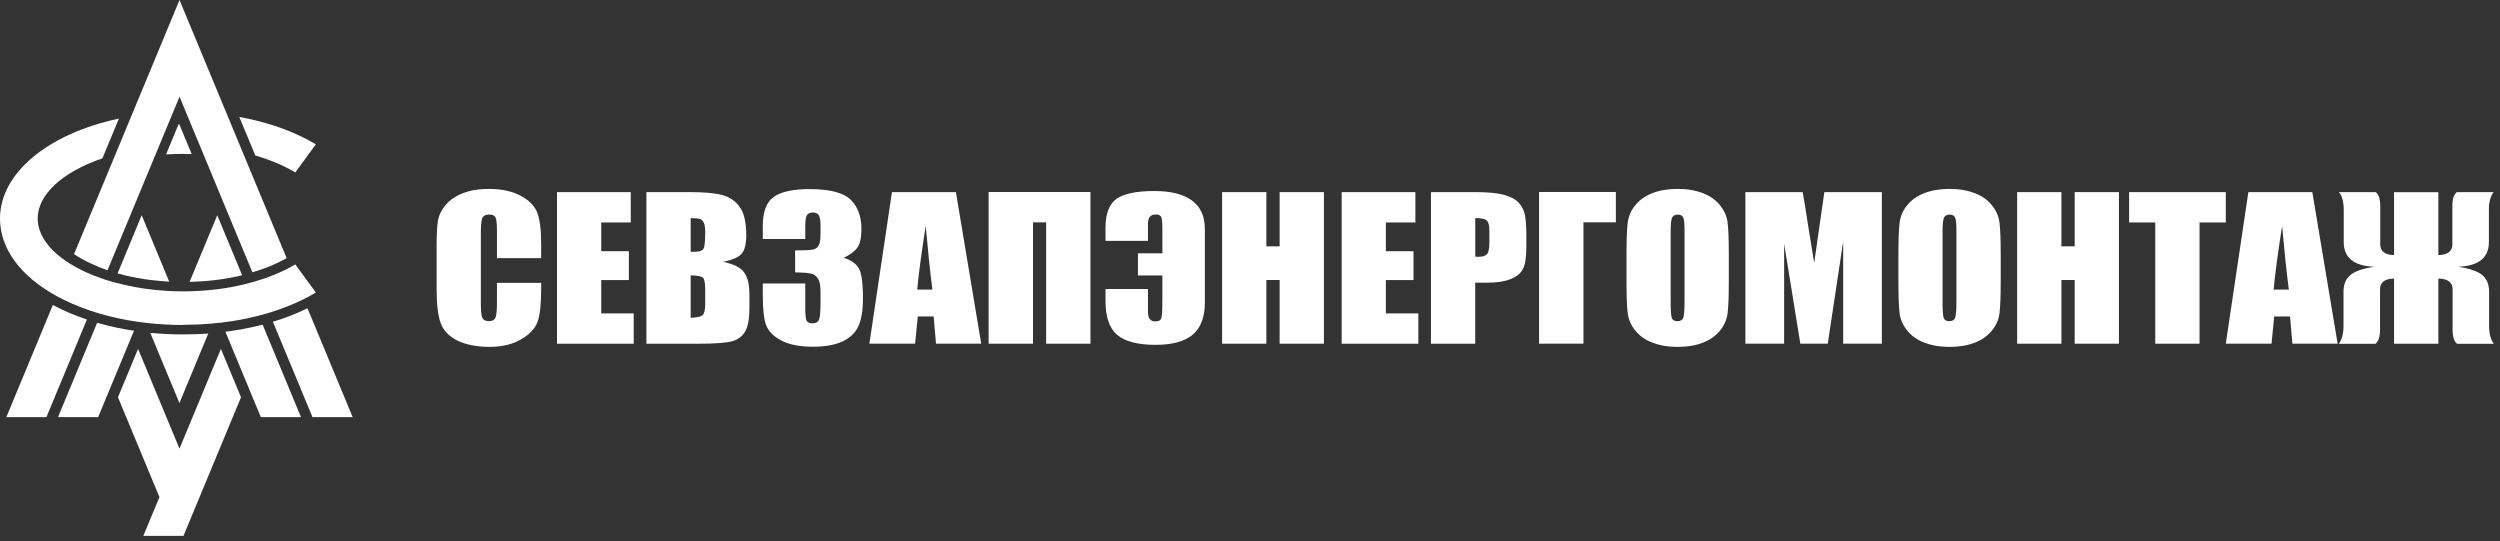
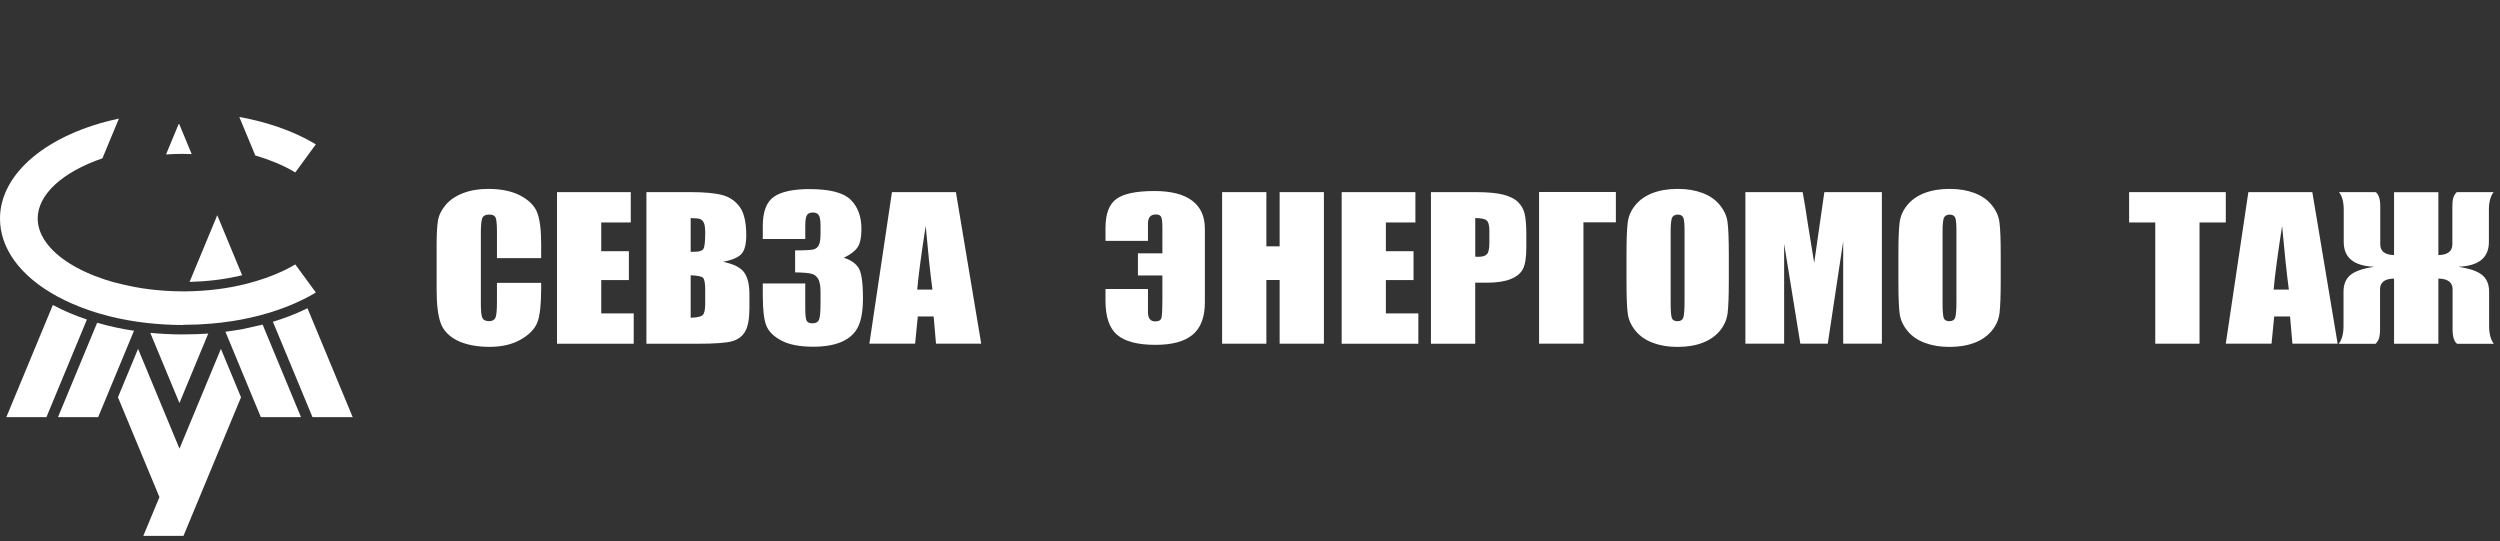
<svg xmlns="http://www.w3.org/2000/svg" width="291" height="63" viewBox="0 0 291 63" fill="none">
  <rect x="0" y="0" width="291" height="63" fill="#333333" stroke="none" />
  <path fill-rule="evenodd" clip-rule="evenodd" d="M20.792 14.424H20.854L22.312 17.934C21.932 17.917 21.576 17.912 21.233 17.912C20.602 17.912 19.959 17.934 19.328 17.977L20.799 14.429L20.792 14.424Z" fill="white" />
  <path fill-rule="evenodd" clip-rule="evenodd" d="M16.683 62.373L18.558 57.864L13.73 46.242L16.071 40.608L20.892 52.224L25.714 40.608L28.054 46.242L21.358 62.373H16.683Z" fill="white" />
  <path fill-rule="evenodd" clip-rule="evenodd" d="M36.373 48.556L31.766 37.453C33.15 37.032 34.51 36.514 35.791 35.88L41.053 48.556H36.373Z" fill="white" />
-   <path fill-rule="evenodd" clip-rule="evenodd" d="M30.361 48.555L26.238 38.615C26.532 38.577 26.833 38.533 27.127 38.489L27.274 38.467C27.605 38.413 27.941 38.358 28.278 38.298L28.334 38.287C29.05 38.151 29.773 37.992 30.484 37.807L30.57 37.785L35.036 48.555H30.361Z" fill="white" />
+   <path fill-rule="evenodd" clip-rule="evenodd" d="M30.361 48.555L26.238 38.615C26.532 38.577 26.833 38.533 27.127 38.489L27.274 38.467C27.605 38.413 27.941 38.358 28.278 38.298L28.334 38.287L30.57 37.785L35.036 48.555H30.361Z" fill="white" />
  <path fill-rule="evenodd" clip-rule="evenodd" d="M6.75 48.556L11.308 37.568L11.357 37.584C12.742 37.983 14.163 38.288 15.597 38.501L11.425 48.556H6.75Z" fill="white" />
  <path fill-rule="evenodd" clip-rule="evenodd" d="M0.737 48.555L6.152 35.503C7.408 36.174 8.744 36.737 10.116 37.195L5.405 48.555H0.73H0.737Z" fill="white" />
  <path fill-rule="evenodd" clip-rule="evenodd" d="M24.244 38.819L20.886 46.915L17.492 38.743C18.013 38.792 18.54 38.836 19.061 38.863C19.434 38.885 19.814 38.901 20.188 38.912C20.555 38.923 20.917 38.928 21.285 38.928C21.83 38.928 22.375 38.918 22.92 38.896L23.288 38.879C23.606 38.863 23.925 38.847 24.244 38.825V38.819Z" fill="white" />
  <path fill-rule="evenodd" clip-rule="evenodd" d="M25.289 25.052L28.187 32.04C27.96 32.094 27.733 32.143 27.513 32.193C27.323 32.231 27.133 32.269 26.949 32.302L26.71 32.351C26.477 32.395 26.232 32.433 25.975 32.471L25.889 32.487C25.626 32.526 25.35 32.564 25.075 32.596C24.076 32.717 23.071 32.788 22.066 32.815L25.289 25.052Z" fill="white" />
-   <path fill-rule="evenodd" clip-rule="evenodd" d="M13.688 31.827L16.493 25.052L19.698 32.782L19.342 32.76C19.054 32.744 18.766 32.717 18.485 32.689C18.203 32.662 17.921 32.635 17.639 32.602C17.357 32.569 17.075 32.531 16.794 32.487C15.746 32.329 14.704 32.111 13.688 31.827Z" fill="white" />
-   <path fill-rule="evenodd" clip-rule="evenodd" d="M20.895 11.262L12.514 31.46C11.233 31.012 9.824 30.379 8.617 29.582L20.895 0L33.368 30.051C32.131 30.734 30.801 31.296 29.374 31.689L29.178 31.214L20.901 11.267L20.895 11.262Z" fill="white" />
  <path fill-rule="evenodd" clip-rule="evenodd" d="M34.178 19.957C32.916 19.22 31.384 18.587 29.718 18.096L27.855 13.614C31.151 14.209 34.154 15.268 36.567 16.687L36.763 16.802L34.374 20.072L34.172 19.957H34.178Z" fill="white" />
  <path fill-rule="evenodd" clip-rule="evenodd" d="M21.296 37.83C20.934 37.83 20.591 37.83 20.236 37.814C19.887 37.803 19.537 37.786 19.145 37.765C18.441 37.726 17.724 37.661 17.013 37.584C16.676 37.546 16.346 37.503 16.015 37.453C14.538 37.241 13.092 36.935 11.72 36.536C11.322 36.422 10.924 36.302 10.544 36.171C9.11 35.69 7.781 35.117 6.58 34.456C2.34 32.12 0 28.916 0 25.438C0 20.187 5.526 15.569 13.84 13.805L11.922 18.429C7.248 20.029 4.387 22.654 4.387 25.438C4.387 27.316 5.722 29.183 8.142 30.69C8.969 31.209 9.919 31.678 10.954 32.087L11.015 32.109C11.365 32.246 11.72 32.377 12.069 32.491L12.437 32.611H12.455C13.448 32.961 15.598 33.414 16.578 33.561C16.854 33.605 17.136 33.643 17.46 33.681C17.742 33.714 18.024 33.747 18.349 33.774C18.643 33.801 18.931 33.823 19.243 33.845C19.544 33.861 19.85 33.878 20.156 33.894C20.548 33.911 20.94 33.916 21.332 33.916H21.596C22.821 33.9 24.046 33.823 25.235 33.676C25.523 33.638 25.811 33.599 26.099 33.556L26.185 33.539C26.448 33.501 26.699 33.458 26.95 33.414L27.202 33.365C27.398 33.327 27.594 33.288 27.79 33.245C28.047 33.19 28.298 33.13 28.549 33.07L28.611 33.054C28.978 32.961 29.358 32.857 29.799 32.726C30.534 32.508 31.239 32.262 31.907 31.989L31.95 31.973C32.25 31.853 32.532 31.727 32.813 31.596L32.948 31.536C33.242 31.399 33.53 31.252 33.806 31.099C33.928 31.034 34.051 30.963 34.173 30.892L34.37 30.777L36.765 34.047L36.569 34.162C36.189 34.386 35.779 34.609 35.35 34.822C34.131 35.434 32.783 35.963 31.331 36.405C30.939 36.52 30.547 36.635 30.142 36.738C29.462 36.913 28.77 37.066 28.078 37.197L28.023 37.208C27.704 37.268 27.379 37.322 27.055 37.372L26.914 37.393C26.546 37.448 26.178 37.497 25.799 37.546C24.99 37.645 24.126 37.715 23.232 37.759L22.864 37.776C22.288 37.797 21.786 37.808 21.29 37.808L21.296 37.83Z" fill="white" />
  <path d="M62.991 30.045H57.845V26.977C57.845 26.088 57.79 25.531 57.68 25.307C57.569 25.083 57.324 24.974 56.951 24.974C56.528 24.974 56.258 25.11 56.142 25.378C56.026 25.645 55.971 26.23 55.971 27.119V35.313C55.971 36.17 56.026 36.733 56.142 36.989C56.258 37.246 56.516 37.382 56.914 37.382C57.312 37.382 57.545 37.251 57.667 36.989C57.79 36.727 57.845 36.11 57.845 35.144V32.928H62.991V33.615C62.991 35.444 62.844 36.738 62.556 37.502C62.269 38.267 61.625 38.938 60.639 39.511C59.646 40.084 58.427 40.374 56.975 40.374C55.523 40.374 54.224 40.128 53.244 39.642C52.264 39.156 51.614 38.479 51.302 37.622C50.983 36.76 50.824 35.466 50.824 33.736V28.582C50.824 27.311 50.873 26.355 50.971 25.722C51.069 25.089 51.363 24.472 51.847 23.888C52.331 23.298 53.005 22.834 53.863 22.496C54.721 22.157 55.713 21.988 56.828 21.988C58.347 21.988 59.597 22.25 60.584 22.774C61.57 23.298 62.219 23.948 62.526 24.728C62.832 25.509 62.991 26.721 62.991 28.369V30.045Z" fill="white" />
  <path d="M64.832 22.363H73.421V25.895H69.984V29.241H73.201V32.599H69.984V36.48H73.764V40.012H64.838V22.369L64.832 22.363Z" fill="white" />
  <path d="M75.242 22.363H80.382C82.006 22.363 83.231 22.478 84.07 22.702C84.91 22.925 85.584 23.384 86.092 24.066C86.601 24.749 86.864 25.857 86.864 27.385C86.864 28.417 86.68 29.138 86.319 29.542C85.957 29.951 85.241 30.262 84.175 30.481C85.363 30.721 86.172 31.119 86.595 31.676C87.017 32.233 87.232 33.084 87.232 34.231V35.868C87.232 37.059 87.079 37.943 86.772 38.516C86.466 39.089 85.982 39.482 85.308 39.695C84.64 39.908 83.268 40.012 81.197 40.012H75.242V22.363ZM80.395 25.387V29.312C80.615 29.307 80.787 29.301 80.909 29.301C81.418 29.301 81.736 29.192 81.877 28.968C82.018 28.745 82.085 28.111 82.085 27.069C82.085 26.517 82.03 26.13 81.914 25.906C81.797 25.682 81.65 25.546 81.467 25.486C81.283 25.426 80.928 25.393 80.395 25.387ZM80.395 36.988C81.118 36.966 81.583 36.862 81.785 36.682C81.987 36.502 82.085 36.054 82.085 35.339V33.696C82.085 32.943 81.994 32.484 81.816 32.32C81.638 32.162 81.16 32.069 80.395 32.047V36.988Z" fill="white" />
  <path d="M98.218 30.007C98.965 30.231 99.529 30.602 99.896 31.115C100.264 31.628 100.448 32.829 100.448 34.718C100.448 36.121 100.27 37.207 99.909 37.983C99.547 38.758 98.928 39.347 98.052 39.751C97.17 40.155 96.043 40.357 94.664 40.357C93.096 40.357 91.871 40.123 90.976 39.653C90.082 39.184 89.494 38.61 89.212 37.933C88.93 37.257 88.789 36.077 88.789 34.396V32.999H93.733V35.864C93.733 36.629 93.782 37.115 93.886 37.322C93.99 37.529 94.217 37.633 94.566 37.633C94.952 37.633 95.204 37.502 95.326 37.24C95.448 36.978 95.51 36.296 95.51 35.193V33.97C95.51 33.293 95.424 32.802 95.252 32.491C95.081 32.18 94.83 31.972 94.493 31.874C94.156 31.776 93.513 31.721 92.551 31.705V29.145C93.727 29.145 94.45 29.106 94.726 29.024C95.001 28.943 95.204 28.768 95.326 28.5C95.448 28.233 95.51 27.813 95.51 27.234V26.251C95.51 25.634 95.436 25.225 95.295 25.029C95.154 24.832 94.928 24.734 94.628 24.734C94.284 24.734 94.052 24.837 93.923 25.045C93.794 25.252 93.733 25.695 93.733 26.371V27.823H88.789V26.317C88.789 24.63 89.224 23.495 90.088 22.9C90.952 22.31 92.324 22.01 94.211 22.01C96.57 22.01 98.169 22.419 99.008 23.238C99.847 24.057 100.27 25.198 100.27 26.655C100.27 27.643 100.117 28.358 99.817 28.795C99.516 29.232 98.984 29.636 98.23 29.996L98.218 30.007Z" fill="white" />
  <path d="M111.267 22.363L114.214 40.006H108.951L108.676 36.835H106.832L106.519 40.006H101.195L103.824 22.363H111.267ZM108.535 33.712C108.271 31.714 108.014 29.241 107.751 26.299C107.224 29.678 106.899 32.145 106.764 33.712H108.535Z" fill="white" />
-   <path d="M126.929 40.005H121.77V25.883H120.239V40.005H115.074V22.351H126.929V40.005Z" fill="white" />
  <path d="M140.246 35.211C140.246 36.909 139.775 38.159 138.837 38.95C137.9 39.742 136.454 40.14 134.506 40.14C132.435 40.14 130.946 39.753 130.04 38.983C129.133 38.213 128.68 36.892 128.68 35.025V33.639H133.624V36.341C133.624 37.05 133.906 37.411 134.469 37.411C134.88 37.411 135.119 37.274 135.192 36.996C135.266 36.718 135.302 36.046 135.302 34.982V32.061H132.454V29.49H135.302V26.482C135.302 25.914 135.26 25.521 135.18 25.297C135.1 25.074 134.88 24.964 134.53 24.964C133.93 24.964 133.624 25.314 133.624 26.013V28.038H128.68V26.542C128.68 24.893 129.102 23.764 129.954 23.152C130.799 22.541 132.276 22.235 134.371 22.235C136.301 22.235 137.765 22.606 138.758 23.349C139.75 24.091 140.246 25.177 140.246 26.608V35.211Z" fill="white" />
  <path d="M154.103 22.363V40.006H148.95V32.593H147.406V40.006H142.254V22.363H147.406V28.674H148.95V22.363H154.103Z" fill="white" />
  <path d="M156.164 22.363H164.753V25.895H161.316V29.241H164.533V32.599H161.316V36.48H165.096V40.012H156.17V22.369L156.164 22.363Z" fill="white" />
  <path d="M166.575 22.363H171.758C173.161 22.363 174.239 22.461 174.993 22.658C175.746 22.855 176.316 23.138 176.69 23.509C177.069 23.881 177.327 24.328 177.462 24.858C177.596 25.387 177.664 26.201 177.664 27.303V28.837C177.664 29.962 177.535 30.786 177.272 31.299C177.008 31.818 176.53 32.211 175.832 32.489C175.133 32.768 174.227 32.904 173.099 32.904H171.715V40.012H166.562V22.369L166.575 22.363ZM171.721 29.88C171.868 29.886 171.997 29.891 172.101 29.891C172.573 29.891 172.903 29.787 173.087 29.58C173.271 29.372 173.363 28.941 173.363 28.286V26.834C173.363 26.233 173.259 25.84 173.044 25.655C172.83 25.475 172.389 25.382 171.721 25.382V29.88Z" fill="white" />
  <path d="M188.093 25.879H184.313V40.002H179.148V22.347H188.087V25.879H188.093Z" fill="white" />
  <path d="M201.234 32.693C201.234 34.467 201.185 35.723 201.093 36.46C201.001 37.197 200.707 37.873 200.211 38.479C199.715 39.091 199.053 39.56 198.214 39.888C197.374 40.215 196.394 40.379 195.279 40.379C194.164 40.379 193.27 40.226 192.424 39.915C191.579 39.604 190.899 39.145 190.39 38.523C189.876 37.906 189.569 37.235 189.471 36.509C189.373 35.783 189.324 34.511 189.324 32.693V29.674C189.324 27.9 189.373 26.645 189.465 25.907C189.557 25.171 189.851 24.494 190.347 23.888C190.837 23.276 191.505 22.807 192.345 22.479C193.184 22.152 194.164 21.988 195.279 21.988C196.394 21.988 197.289 22.141 198.134 22.452C198.98 22.763 199.66 23.222 200.168 23.844C200.683 24.461 200.989 25.132 201.087 25.858C201.185 26.584 201.234 27.856 201.234 29.674V32.693ZM196.082 26.896C196.082 26.077 196.033 25.547 195.929 25.323C195.824 25.094 195.616 24.98 195.298 24.98C195.028 24.98 194.82 25.072 194.679 25.258C194.538 25.444 194.464 25.989 194.464 26.896V35.133C194.464 36.159 194.513 36.787 194.605 37.027C194.697 37.267 194.918 37.388 195.261 37.388C195.604 37.388 195.837 37.251 195.935 36.973C196.033 36.694 196.082 36.039 196.082 35.002V26.896Z" fill="white" />
  <path d="M219.05 22.363V40.006H214.547V28.095L212.752 40.006H209.56L207.673 28.368V40.006H203.164V22.363H209.83C210.026 23.422 210.234 24.672 210.442 26.113L211.171 30.601L212.354 22.363H219.056H219.05Z" fill="white" />
  <path d="M232.883 32.693C232.883 34.467 232.834 35.723 232.742 36.46C232.65 37.197 232.356 37.873 231.859 38.479C231.363 39.091 230.701 39.56 229.862 39.888C229.023 40.215 228.043 40.379 226.928 40.379C225.813 40.379 224.918 40.226 224.073 39.915C223.227 39.604 222.547 39.145 222.039 38.523C221.524 37.906 221.218 37.235 221.12 36.509C221.022 35.783 220.973 34.511 220.973 32.693V29.674C220.973 27.9 221.022 26.645 221.114 25.907C221.205 25.171 221.5 24.494 221.996 23.888C222.486 23.276 223.154 22.807 223.993 22.479C224.832 22.152 225.813 21.988 226.928 21.988C228.043 21.988 228.937 22.141 229.783 22.452C230.628 22.763 231.308 23.222 231.817 23.844C232.331 24.461 232.637 25.132 232.735 25.858C232.834 26.584 232.883 27.856 232.883 29.674V32.693ZM227.73 26.896C227.73 26.077 227.681 25.547 227.577 25.323C227.473 25.094 227.265 24.98 226.946 24.98C226.676 24.98 226.468 25.072 226.327 25.258C226.186 25.444 226.113 25.989 226.113 26.896V35.133C226.113 36.159 226.162 36.787 226.254 37.027C226.346 37.267 226.566 37.388 226.909 37.388C227.252 37.388 227.485 37.251 227.583 36.973C227.681 36.694 227.73 36.039 227.73 35.002V26.896Z" fill="white" />
-   <path d="M246.645 22.363V40.006H241.493V32.593H239.949V40.006H234.797V22.363H239.949V28.674H241.493V22.363H246.645Z" fill="white" />
  <path d="M259.082 22.363V25.895H256.025V40.006H250.873V25.895H247.828V22.363H259.082Z" fill="white" />
  <path d="M269.154 22.363L272.101 40.006H266.838L266.562 36.835H264.718L264.406 40.006H259.082L261.71 22.363H269.154ZM266.422 33.712C266.158 31.714 265.901 29.241 265.637 26.299C265.111 29.678 264.786 32.145 264.651 33.712H266.422Z" fill="white" />
  <path d="M278.667 32.424C277.583 32.446 277.038 32.861 277.038 33.669V38.314C277.038 38.931 276.964 39.368 276.811 39.63C276.658 39.886 276.554 40.017 276.486 40.017H272.234C272.602 39.542 272.786 38.844 272.786 37.916V33.947C272.786 33.106 273.049 32.462 273.576 32.02C274.103 31.578 275.004 31.261 276.284 31.07V31.048C273.968 30.939 272.81 29.978 272.81 28.171V24.432C272.81 23.509 272.626 22.822 272.259 22.363H276.511C276.633 22.407 276.756 22.565 276.878 22.838C277.001 23.111 277.062 23.509 277.062 24.044V28.439C277.062 29.247 277.595 29.662 278.667 29.695V22.369H283.826V29.695C284.91 29.667 285.455 29.247 285.455 28.439V24.044C285.455 23.433 285.529 23.002 285.676 22.745C285.823 22.489 285.933 22.363 286.007 22.363H290.258C289.891 22.822 289.707 23.509 289.707 24.432V28.171C289.707 29.978 288.543 30.939 286.221 31.048V31.07C287.502 31.261 288.408 31.578 288.935 32.02C289.462 32.462 289.732 33.106 289.732 33.947V37.916C289.732 38.844 289.915 39.548 290.283 40.017H286.031C285.903 39.968 285.774 39.804 285.658 39.526C285.541 39.248 285.48 38.849 285.48 38.314V33.669C285.48 32.861 284.928 32.446 283.826 32.424V40.012H278.667V32.424Z" fill="white" />
</svg>